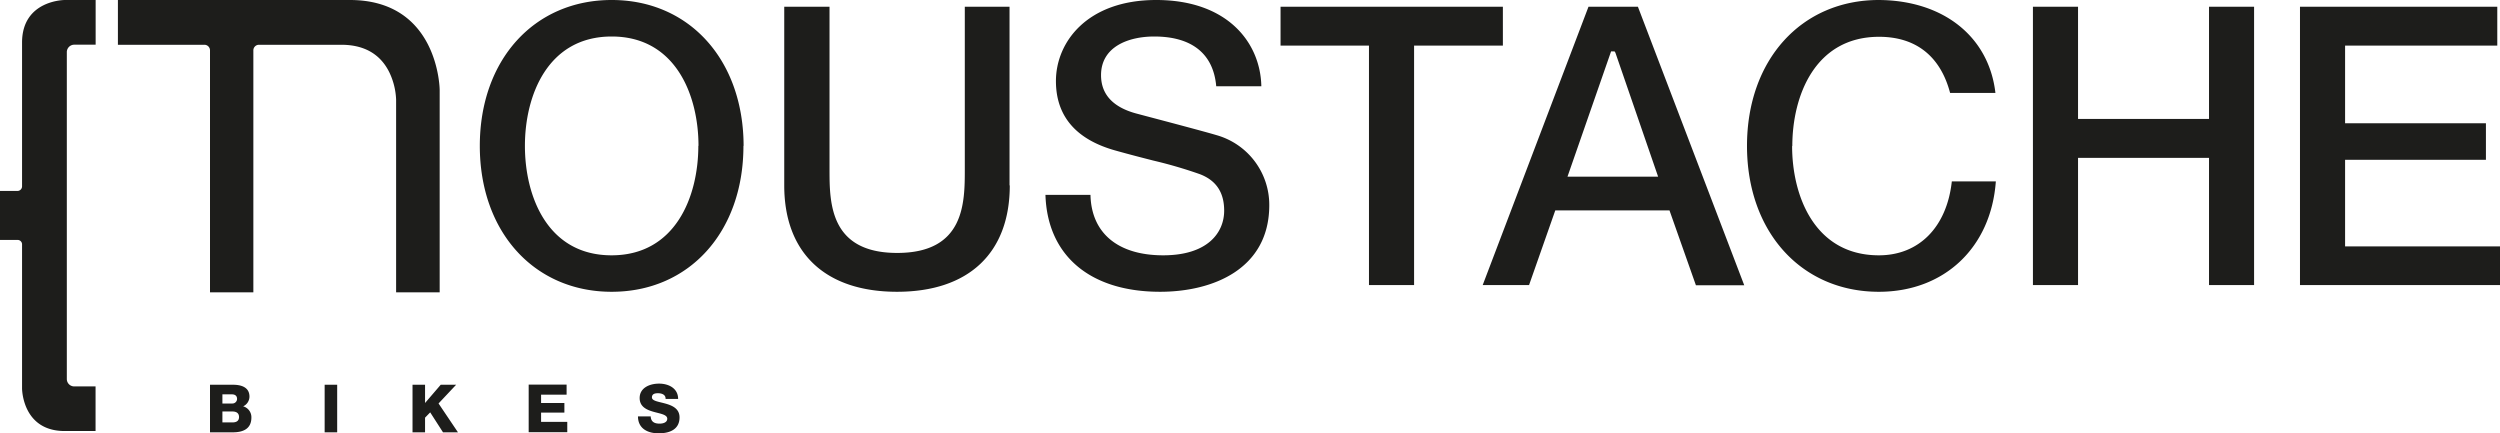
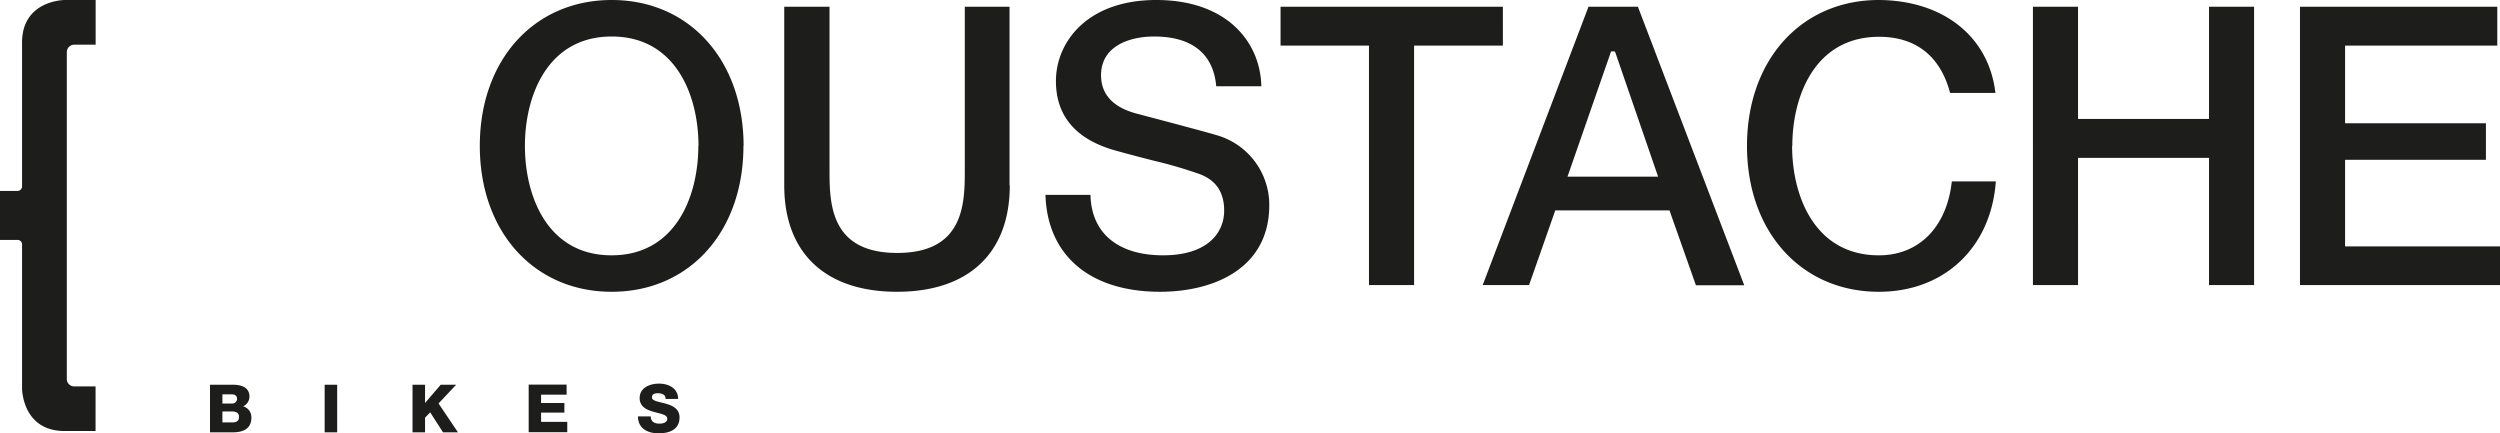
<svg xmlns="http://www.w3.org/2000/svg" id="Calque_1" data-name="Calque 1" viewBox="0 0 598.57 103.75">
  <defs>
    <style>.cls-1{fill:#1d1d1b;}</style>
  </defs>
  <path class="cls-1" d="M16,90.71V12.52a1.78,1.78,0,0,1,1.74-1.82H22.9V0H15.5S5.28,0,5.28,10.2V44.66a1.11,1.11,0,0,1-1.15,1.06H0V57.45H4.13a1.06,1.06,0,0,1,1.15,1V93s0,10.2,10.2,10.2h7.4V92.52H17.79A1.77,1.77,0,0,1,16,90.77v-.06" />
-   <path class="cls-1" d="M83.76,0H28.23V10.72H48.89A1.34,1.34,0,0,1,50.28,12V70H60.66V12.11A1.34,1.34,0,0,1,62,10.72H81.72c5.43,0,9.29,2.19,11.46,6.52a16.5,16.5,0,0,1,1.66,6.61V70h10.43V21.52C105.27,21.3,105,0,83.76,0" />
  <path class="cls-1" d="M155.75,99.69h-3c0,2.92,2.33,4.06,4.95,4.06s5-.92,5-3.81c0-2.06-1.66-2.82-3.3-3.29s-3.31-.62-3.31-1.5.8-1,1.44-1c.91,0,1.88.33,1.83,1.37h3c0-2.57-2.3-3.67-4.56-3.67s-4.65,1-4.65,3.46c0,2.09,1.71,2.83,3.34,3.29s3.27.66,3.27,1.66c0,.85-.92,1.17-1.82,1.17-1.26,0-2.09-.43-2.15-1.77m-20.13-7.57h-9.08v11.39h9.24V101h-6.27V98.79h5.58v-2.3h-5.58v-2h6.11ZM57.23,99.86c0,.94-.66,1.28-1.6,1.28H53.25V98.52h2.38c.89,0,1.6.33,1.6,1.34m-.47-4.34a1.11,1.11,0,0,1-1.13,1.09H53.25V94.42h2.3c.62,0,1.21.27,1.21,1.1m1.47,1.76a2.58,2.58,0,0,0,1.5-2.3c0-2.38-2.15-2.89-4.12-2.86H50.28v11.39h5.48c2.44,0,4.43-.83,4.43-3.54a2.7,2.7,0,0,0-2-2.69m19.54,6.23h3V92.12h-3Zm31.92,0L105,96.6l4.21-4.48h-3.69l-3.75,4.37V92.12h-3v11.39h3V100L103,98.73l3.07,4.78ZM167.2,34.93c0,12.08-5.44,26.2-20.78,26.2S125.68,47,125.68,34.93s5.44-26.19,20.78-26.19,20.78,14.11,20.78,26.19m10.8,0C178,14.36,165.05,0,146.46,0s-31.58,14.36-31.58,34.93,13,34.93,31.58,34.93S178,55.5,178,34.93m63.71,9.46V1.61H231v38.9c0,8,0,20.05-16.19,20.05s-16.2-12.07-16.2-20.05V1.61H187.77V44.39c0,16.19,9.84,25.47,27,25.47s27-9.28,27-25.47M263.62,18c0-6.83,6.58-9.26,12.73-9.26,9,0,14.18,4.12,14.85,11.92H302C301.8,10.3,294,0,276.82,0c-16.49,0-24,10.06-24,19.41,0,8.45,4.86,14.07,14.46,16.69,3.33.93,6.25,1.68,8.84,2.34a108,108,0,0,1,11.16,3.26c3.91,1.5,5.82,4.36,5.82,8.75,0,5.16-3.84,10.68-14.61,10.68s-17.2-5.27-17.4-14.48H250.31c.45,14.55,10.68,23.21,27.45,23.21,12.64,0,26.14-5.44,26.14-20.74a17.35,17.35,0,0,0-12.69-16.78c-2.66-.8-12.12-3.3-16.66-4.5l-2.63-.7c-5.51-1.53-8.3-4.6-8.3-9.14m74.95-7.08h21.26V1.61H306.6v9.31h21.17V68.25h10.8ZM397,42.3H375.3l10.44-30h.83l.2.31Zm9.05,26h11.57L392.16,1.61H380.33L355,68.25h11.1l6.28-17.88h27.34ZM429.13,35c0-12.08,5.44-26.19,20.78-26.19,8.8,0,14.68,4.64,17,13.44h10.85C476.2,8.78,465.32.1,449.86,0c-18.59,0-31.58,14.36-31.58,34.93s13,34.93,31.58,34.93c15.67,0,26.86-10.6,28-26.43H467.32c-1.19,10.93-7.85,17.7-17.46,17.7-15.34,0-20.78-14.12-20.78-26.2M528.9,68.25h10.79V1.61H528.9V28.48H497.54V1.61h-10.8V68.25h10.8V37.79H528.9ZM561.48,59V38.26H595.2V29.52H561.48V10.92h36.44V1.61H550.68V68.25h47.89V59Z" />
  <path class="cls-1" d="M492.23,36.74c3.21,0,3.22-5,0-5S489,36.74,492.23,36.74Z" />
</svg>